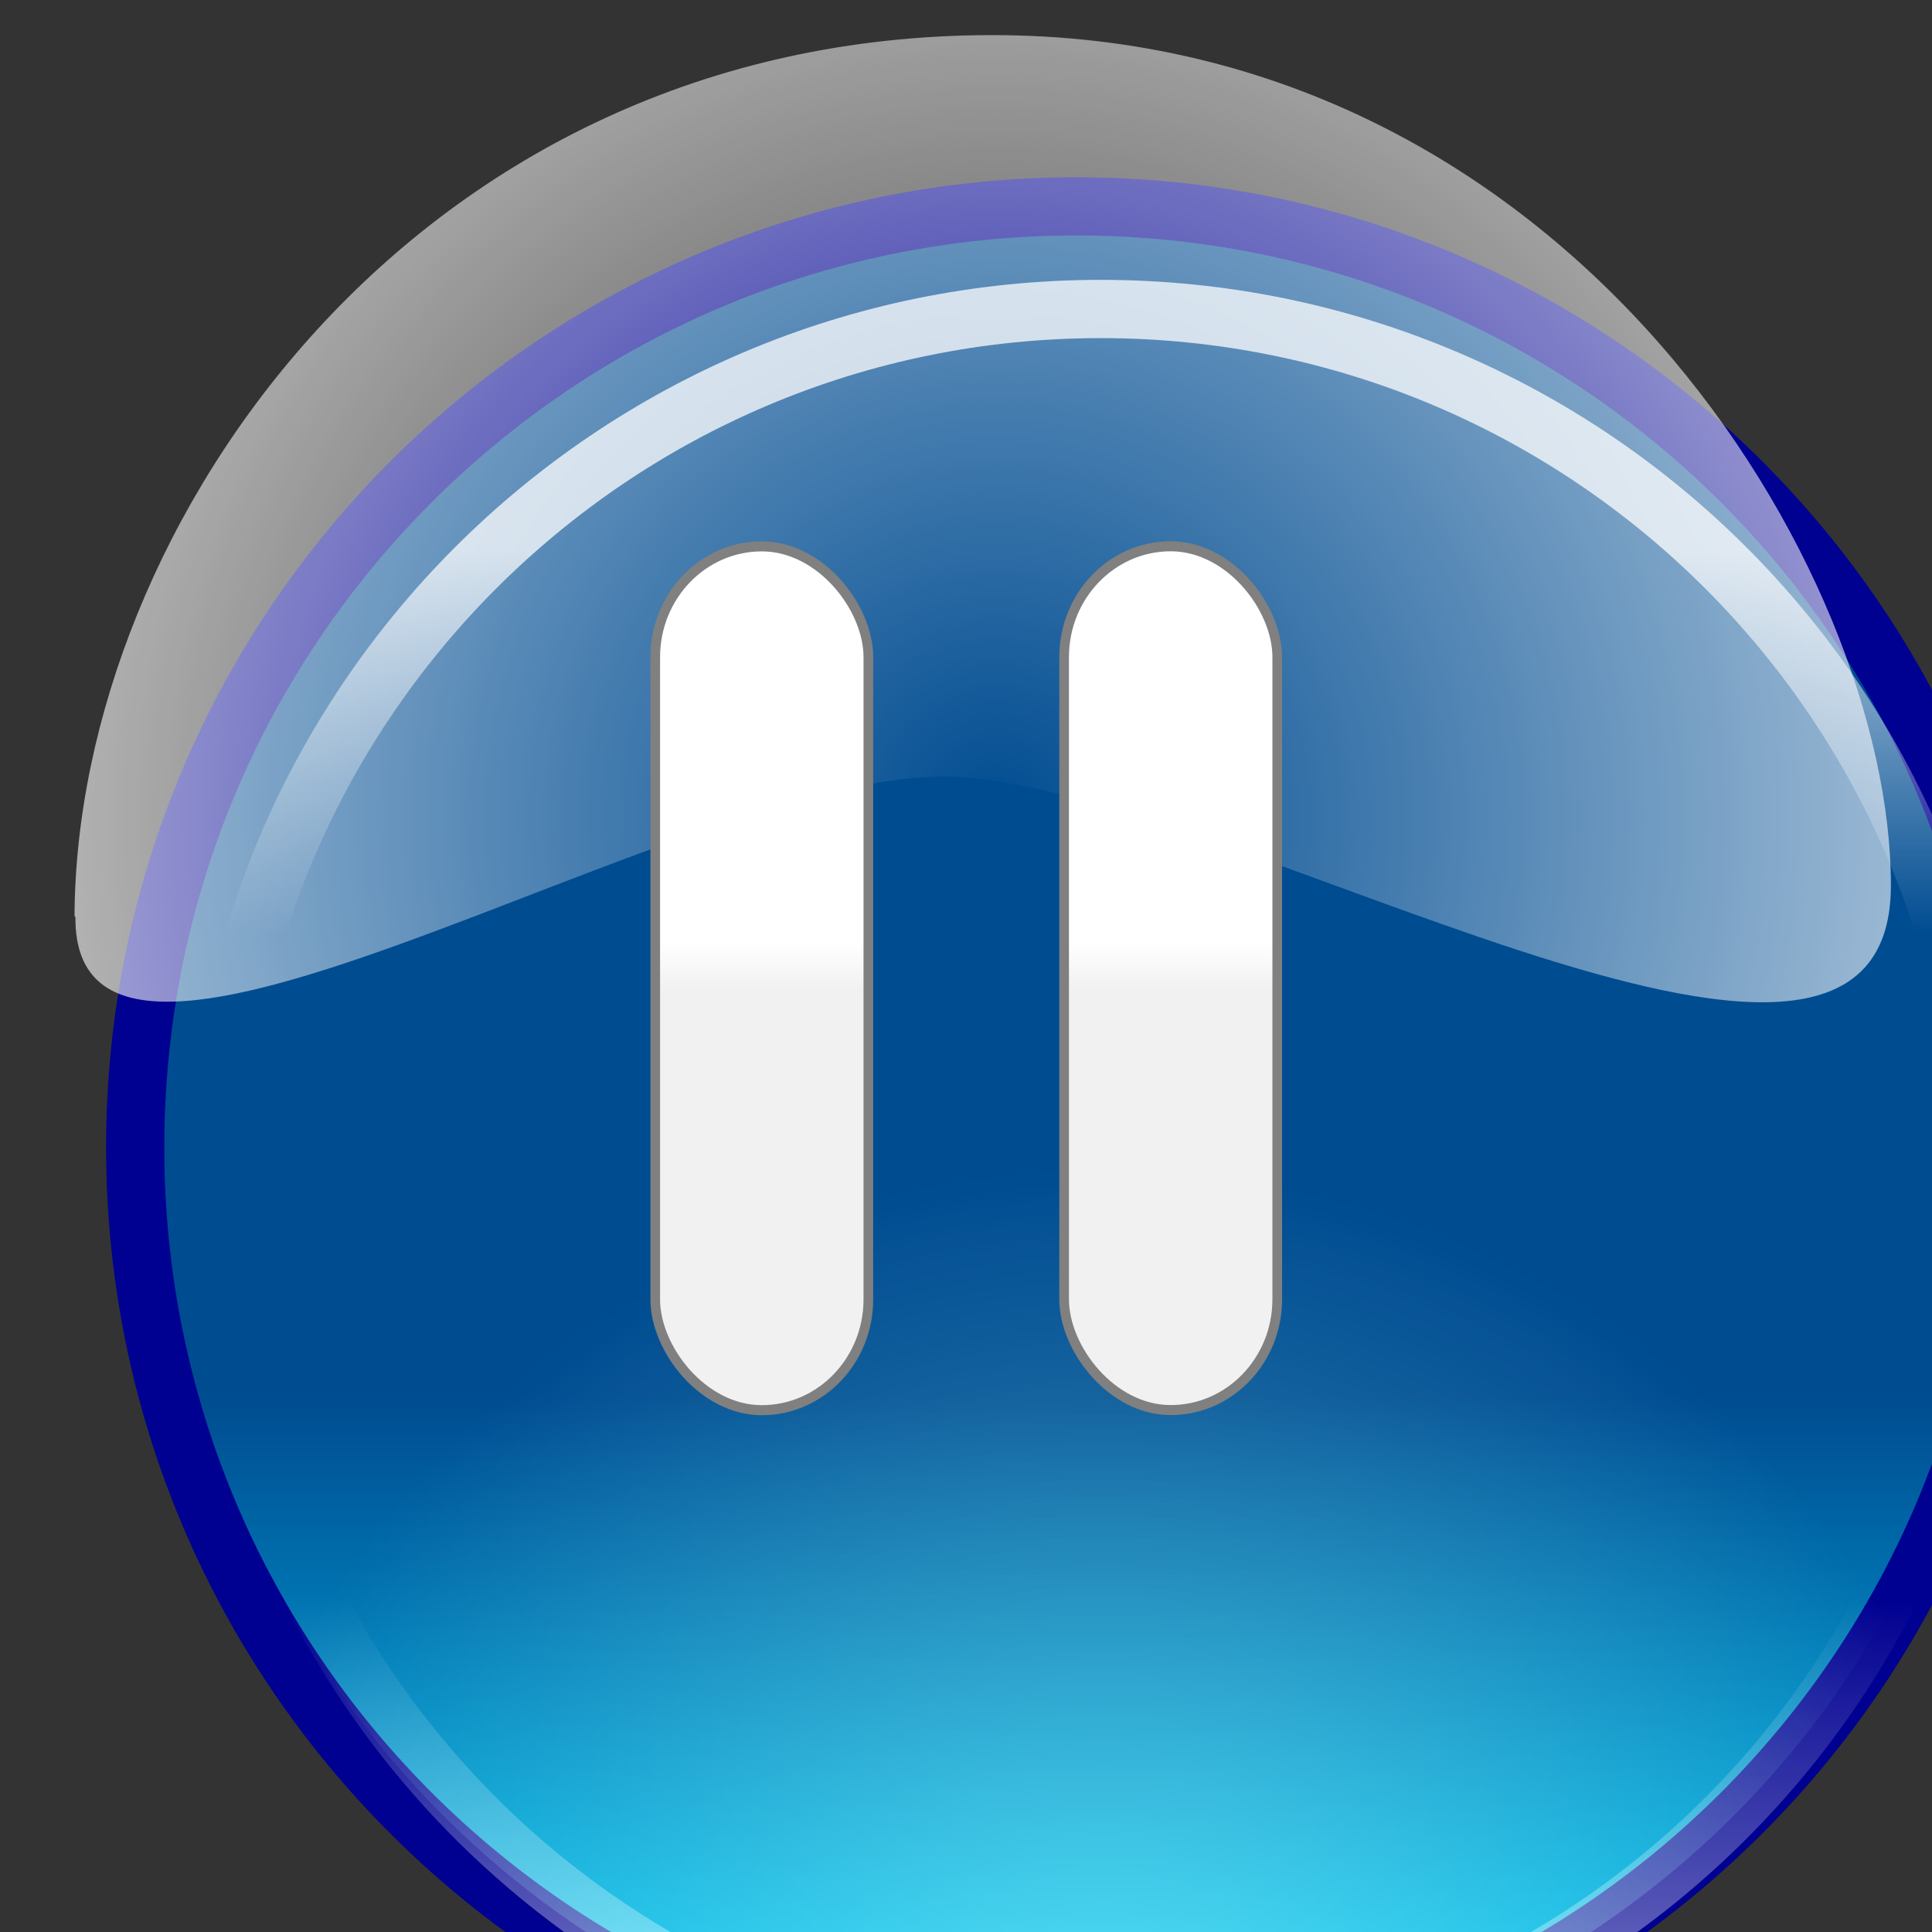
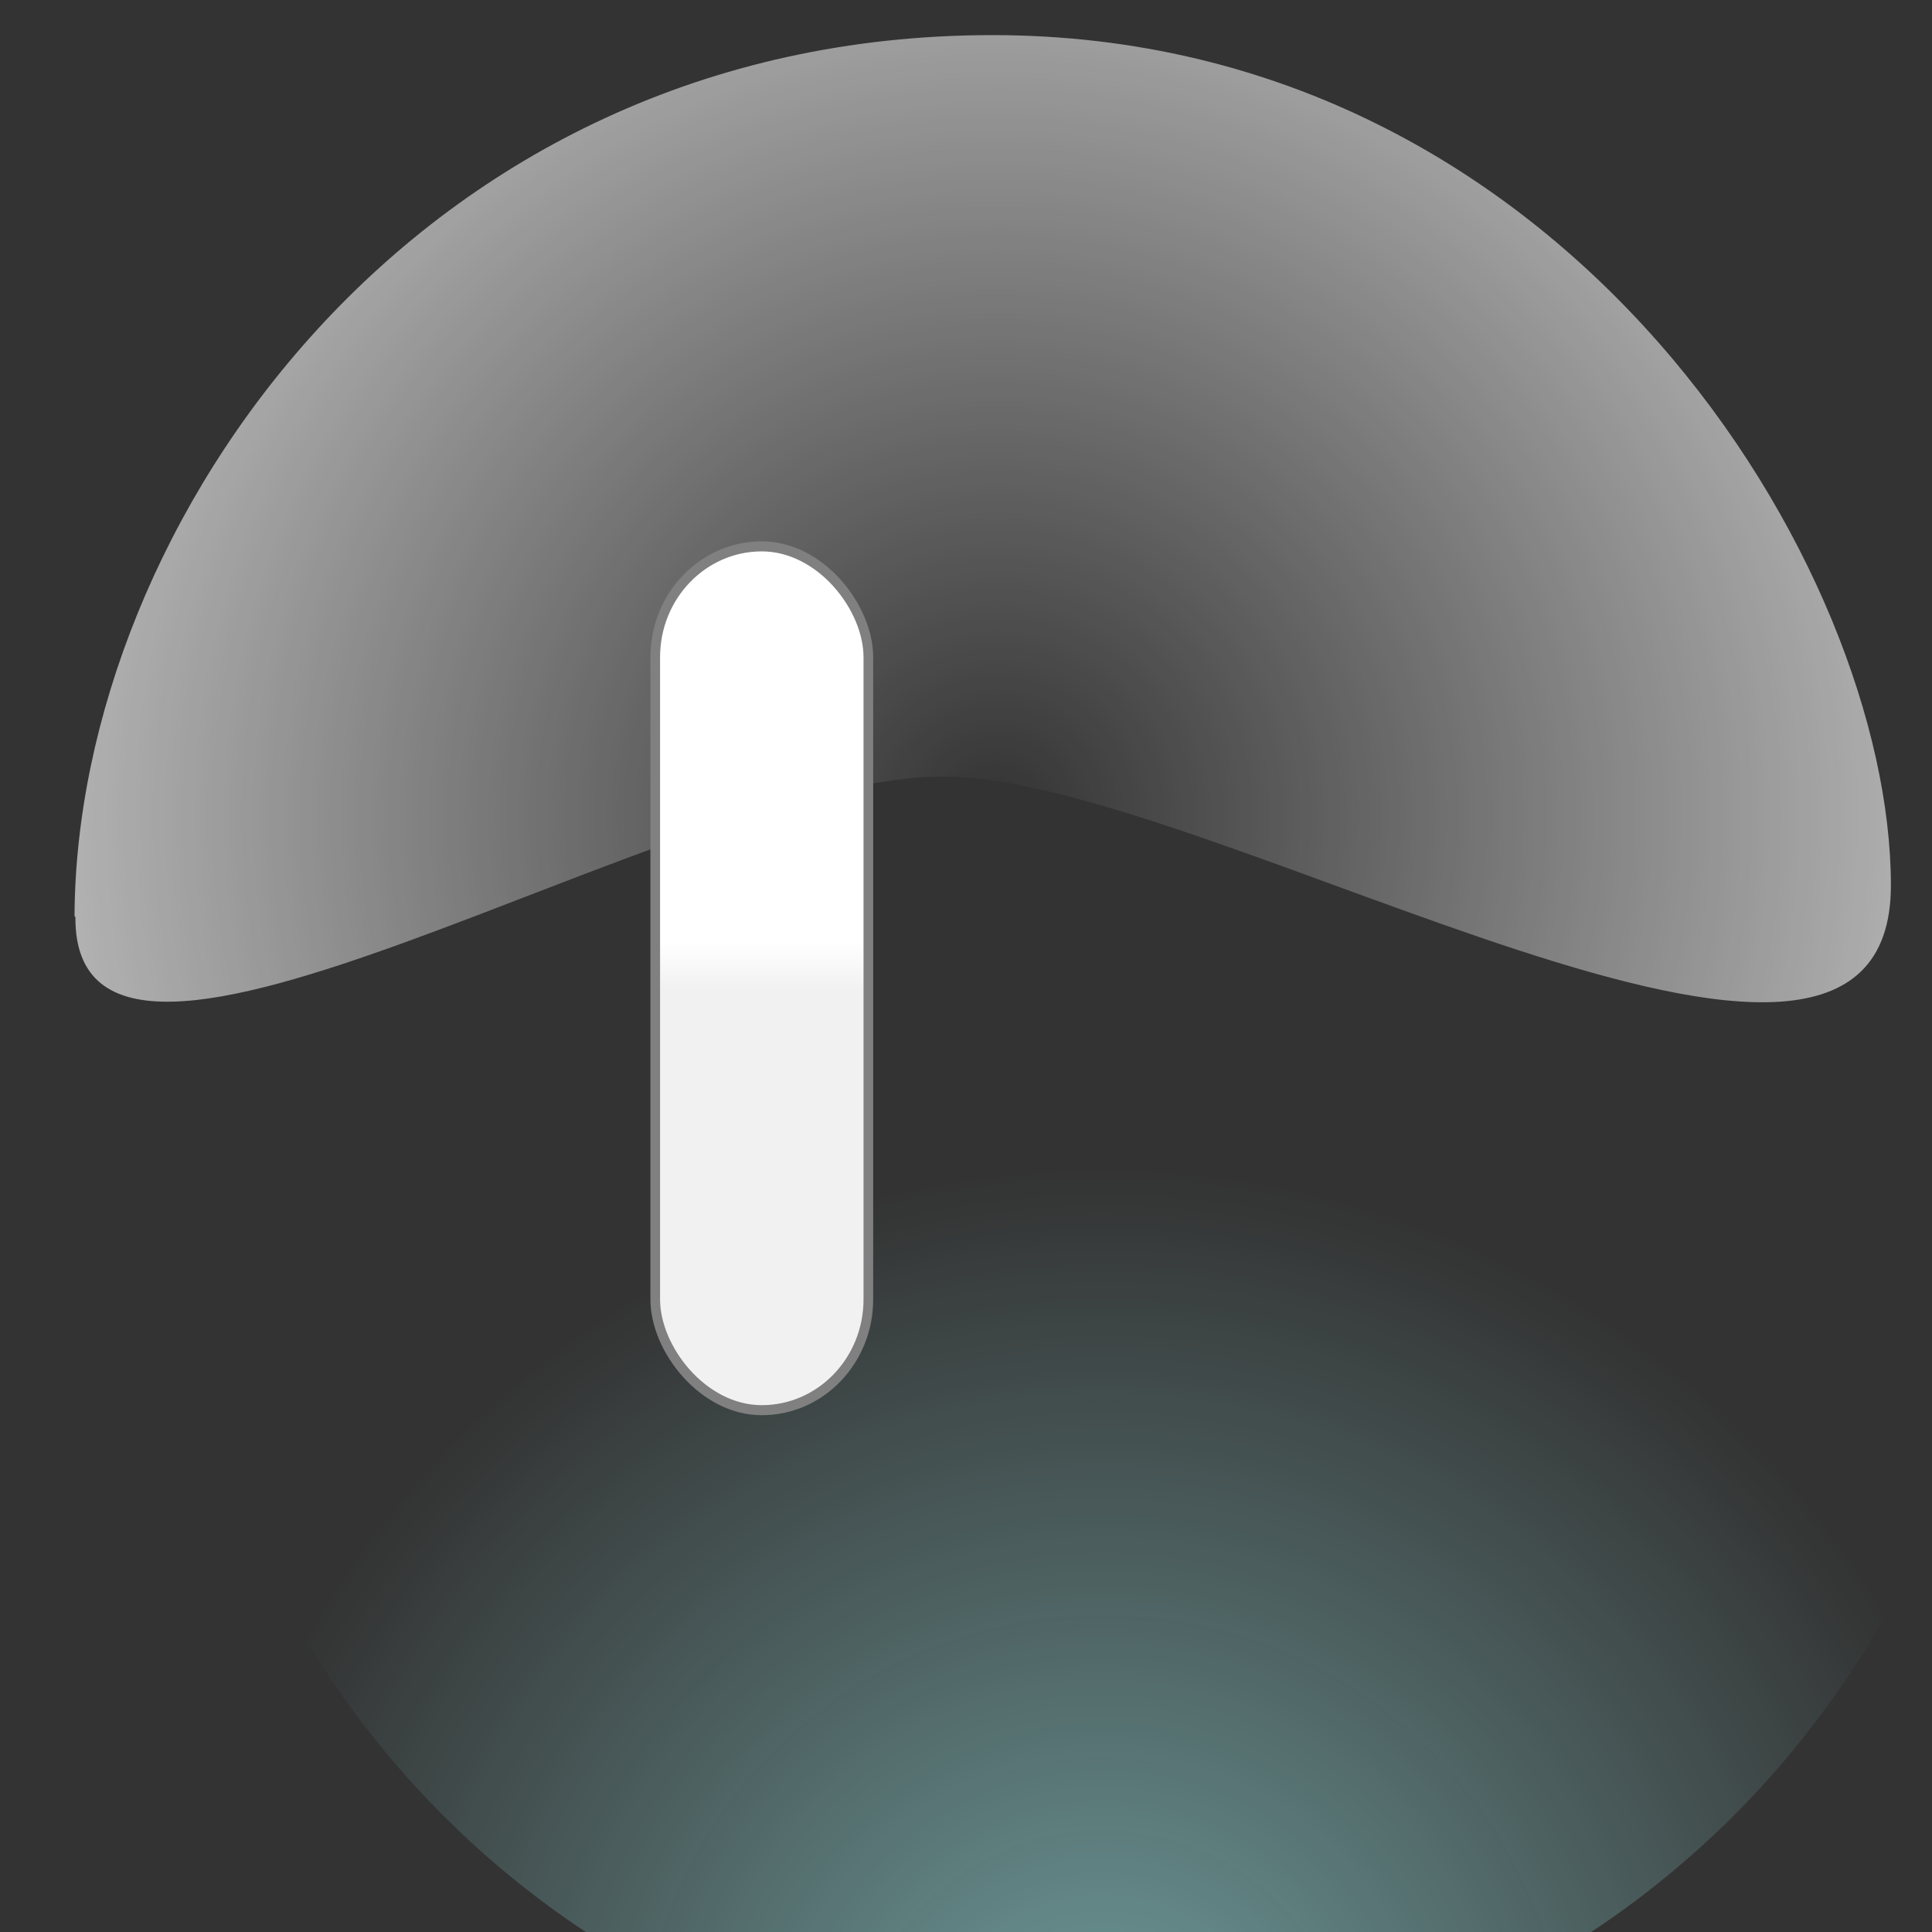
<svg xmlns="http://www.w3.org/2000/svg" xmlns:ns1="http://sodipodi.sourceforge.net/DTD/sodipodi-0.dtd" xmlns:ns2="http://www.inkscape.org/namespaces/inkscape" id="svg2" ns1:docname="wm_pause.svg" ns2:export-filename="C:\Users\Joshua\Desktop\play.png" viewBox="0 0 50 50" ns2:export-xdpi="1.08" version="1.1" ns2:export-ydpi="1.08" ns2:version="0.48.2 r9819">
  <rect x="0" y="0" width="50" height="50" fill="#333333" stroke="none" />
  <defs id="defs4">
    <linearGradient id="linearGradient3858" y2="507.51" gradientUnits="userSpaceOnUse" x2="469.02" y1="484.52" x1="469.02" ns2:collect="always">
      <stop id="stop3626" style="stop-color:#ffffff" offset="0" />
      <stop id="stop3628" style="stop-color:#f1f1f1" offset="1" />
    </linearGradient>
    <linearGradient id="linearGradient3860" y2="507.51" gradientUnits="userSpaceOnUse" x2="469.02" gradientTransform="translate(563.98 803.91)" y1="484.52" x1="469.02" ns2:collect="always">
      <stop id="stop3626-7" style="stop-color:#ffffff" offset="0" />
      <stop id="stop3628-1" style="stop-color:#f1f1f1" offset="1" />
    </linearGradient>
    <linearGradient id="linearGradient3648-7-1" y2="808.75" gradientUnits="userSpaceOnUse" x2="393.04" y1="796.31" x1="393.04" ns2:collect="always">
      <stop id="stop3636-0-1" style="stop-color:#004c91" offset="0" />
      <stop id="stop3638-9-4" style="stop-color:#00d7ff" offset="1" />
    </linearGradient>
    <linearGradient id="linearGradient3048-7" y2="780.18" gradientUnits="userSpaceOnUse" x2="393.04" y1="808.21" x1="393.04" ns2:collect="always">
      <stop id="stop3823-0" style="stop-color:#ffffff;stop-opacity:.5" offset="0" />
      <stop id="stop3825-9" style="stop-color:#ffffff;stop-opacity:0" offset=".312" />
      <stop id="stop3827-4" style="stop-color:#ffffff;stop-opacity:0" offset=".748" />
      <stop id="stop3829-8" style="stop-color:#ffffff;stop-opacity:.75" offset="1" />
    </linearGradient>
    <radialGradient id="radialGradient3970-8" gradientUnits="userSpaceOnUse" cy="808.22" cx="393.29" r="16.25" ns2:collect="always">
      <stop id="stop3966-4" style="stop-color:#a8ffff;stop-opacity:.5" offset="0" />
      <stop id="stop3968-5" style="stop-color:#a8ffff;stop-opacity:0" offset="1" />
    </radialGradient>
    <radialGradient id="radialGradient3140" gradientUnits="userSpaceOnUse" cx="494.68" cy="810.39" r="20.67" gradientTransform="matrix(.062 1.3314e-7 -1.3368e-7 .062 442.54 768.33)" ns2:collect="always">
      <stop id="stop3875-1" style="stop-color:#ffffff;stop-opacity:0" offset="0" />
      <stop id="stop3871-7" style="stop-color:#ffffff;stop-opacity:.75" offset="1" />
    </radialGradient>
  </defs>
  <ns1:namedview id="base" fit-margin-left="0" ns2:zoom="5.6568542" borderopacity="1.0" ns2:current-layer="layer1" ns2:cx="50.038261" ns2:cy="13.085569" ns2:window-maximized="1" showgrid="false" fit-margin-right="0" ns2:guide-bbox="true" showguides="true" bordercolor="#666666" ns2:window-x="632" ns2:window-y="1192" fit-margin-bottom="0" ns2:window-width="1280" ns2:pageopacity="0.0" ns2:pageshadow="2" pagecolor="#ffffff" ns2:document-units="px" ns2:window-height="748" fit-margin-top="0" />
  <g id="layer1" ns2:label="Layer 1" ns2:groupmode="layer" transform="translate(-352.33 -1753.9)">
    <g id="g3644-1" transform="matrix(22.709 0 0 22.709 -10368 -16814)">
-       <path id="path3632-1" ns1:rx="16.25" ns1:ry="16.25" style="stroke:#000091;stroke-width:1.005;fill:url(#linearGradient3648-7-1)" ns1:type="arc" d="m409.29 792.01c0 8.975-7.275 16.25-16.25 16.25s-16.25-7.275-16.25-16.25 7.275-16.25 16.25-16.25 16.25 7.275 16.25 16.25z" transform="matrix(.066 0 0 .066 447.36 766.68)" ns1:cy="792.00507" ns1:cx="393.03571" />
-       <path id="path3898-5" ns1:rx="16.25" ns1:ry="16.25" style="stroke:url(#linearGradient3048-7);stroke-width:1.071;fill:none" ns1:type="arc" d="m409.29 792.01c0 8.975-7.275 16.25-16.25 16.25s-16.25-7.275-16.25-16.25 7.275-16.25 16.25-16.25 16.25 7.275 16.25 16.25z" transform="matrix(.062 0 0 .062 448.96 769.9)" ns1:cy="792.00507" ns1:cx="393.03571" />
      <path id="path3632-2-2" ns1:rx="16.25" ns1:ry="16.25" style="fill:url(#radialGradient3970-8)" ns1:type="arc" d="m409.29 792.01c0 8.975-7.275 16.25-16.25 16.25s-16.25-7.275-16.25-16.25 7.275-16.25 16.25-16.25 16.25 7.275 16.25 16.25z" transform="matrix(.064 0 0 .064 448.16 768.29)" ns1:cy="792.00507" ns1:cx="393.03571" />
      <path id="path3865-7" style="fill:url(#radialGradient3140)" ns1:nodetypes="sszzs" ns2:connector-curvature="0" d="m472.16 818.69c-0.002 0.289 0.685-0.163 0.992-0.16 0.303 0.003 1.077 0.483 1.077 0.124s-0.366-0.969-1.024-0.969c-0.658 0-1.044 0.559-1.046 1.004z" />
    </g>
    <g id="g3846" transform="matrix(.05 0 0 .052 333.71 1711.3)">
      <rect id="rect3000" style="stroke:#808080;stroke-width:5;fill:url(#linearGradient3858)" transform="translate(352.34 803.91)" ry="55.154" height="429.92" width="110.31" y="287.24" x="359.21" />
-       <rect id="rect3000-2" style="stroke:#808080;stroke-width:5;fill:url(#linearGradient3860)" ry="55.154" height="429.92" width="110.31" y="1091.1" x="923.19" />
    </g>
  </g>
</svg>